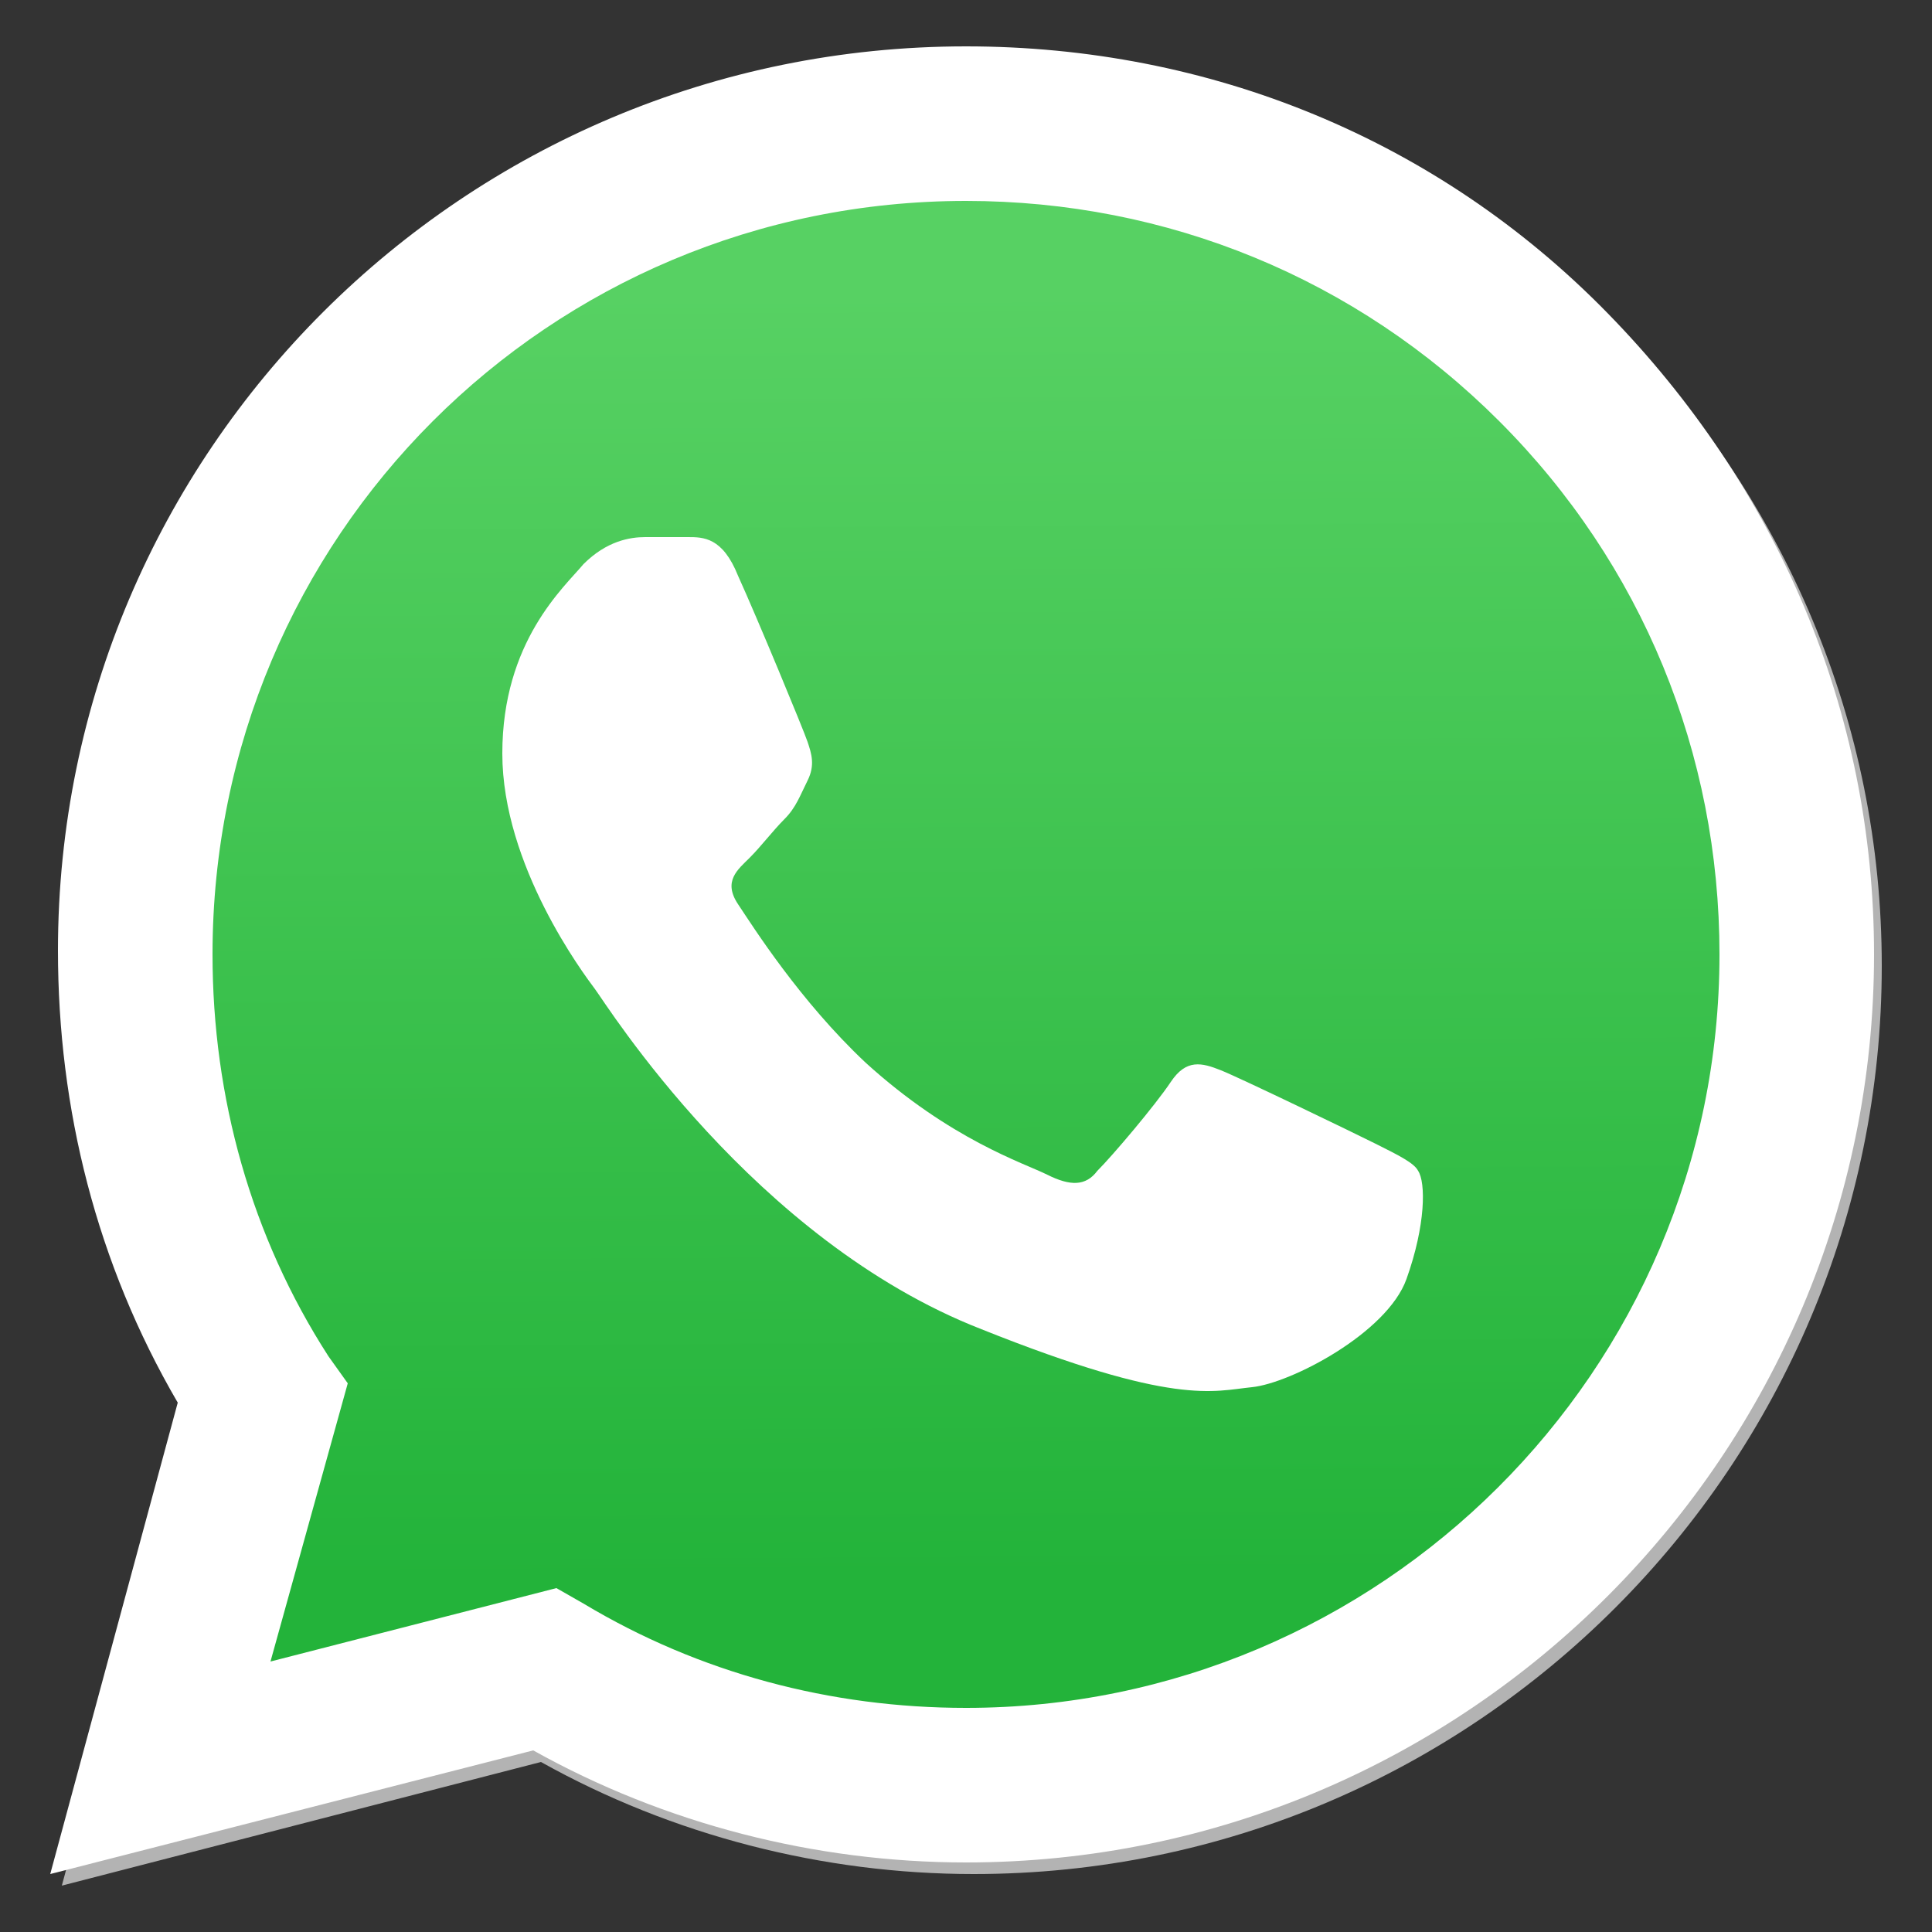
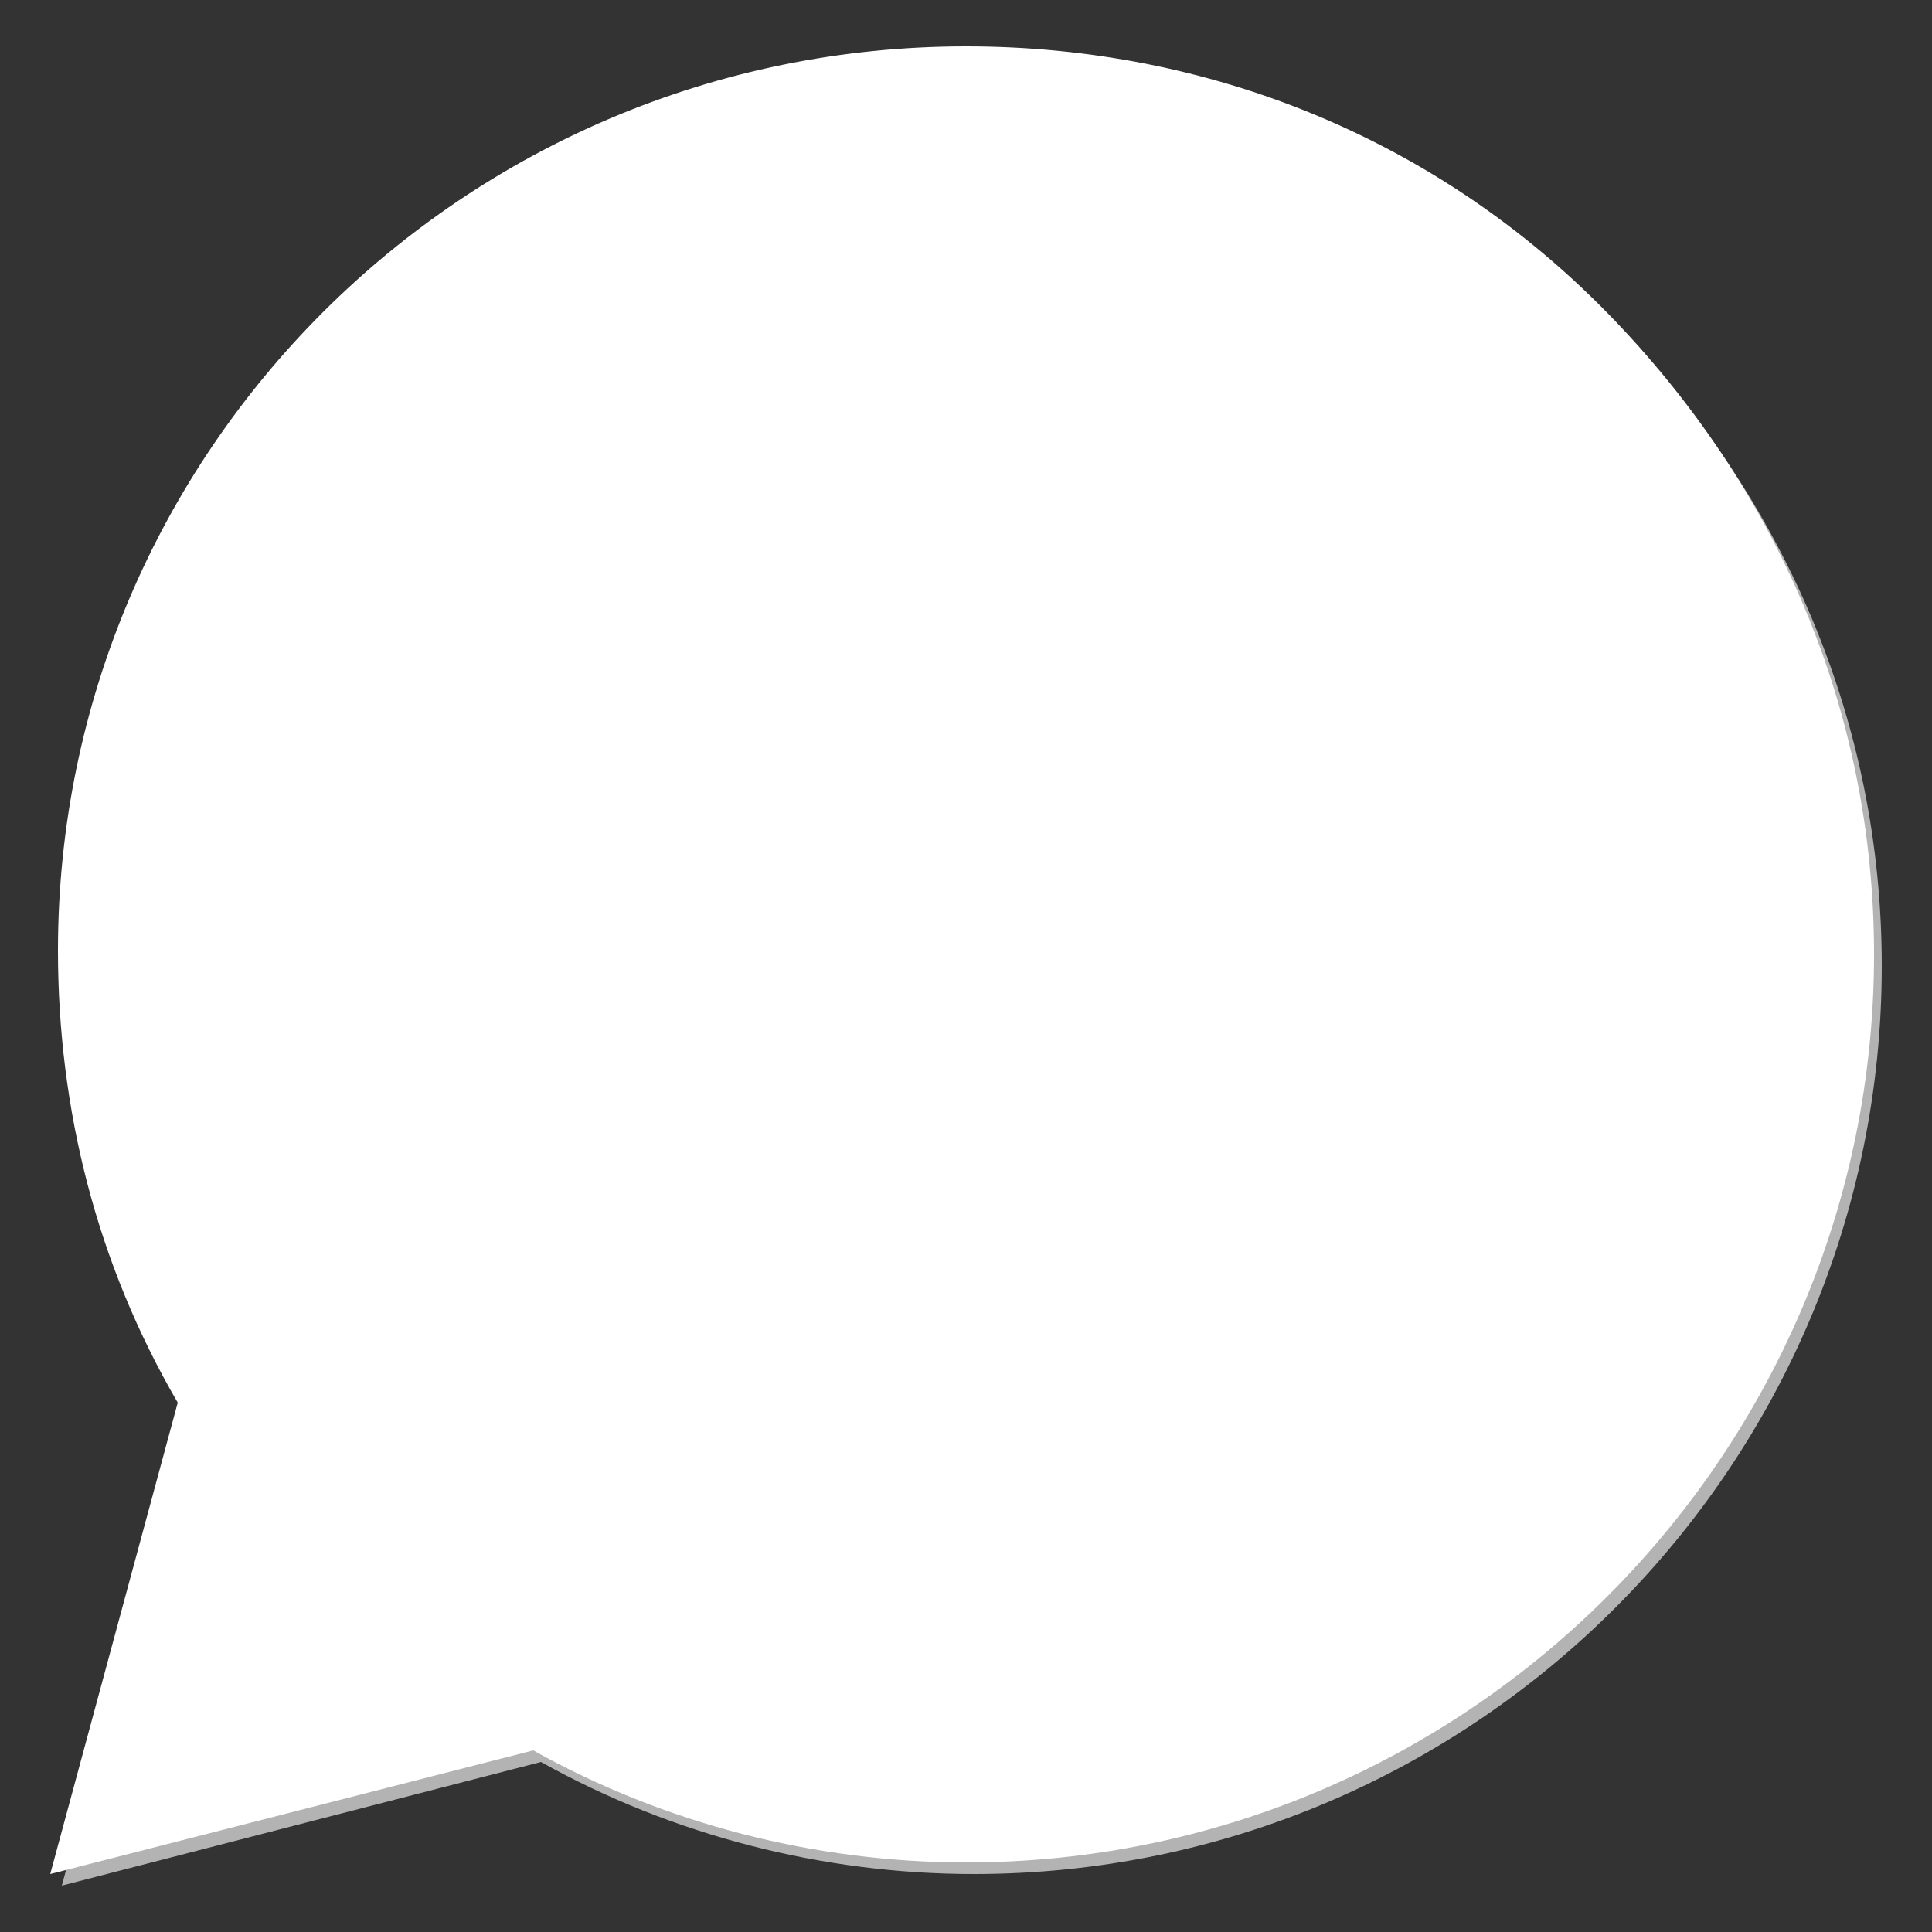
<svg xmlns="http://www.w3.org/2000/svg" version="1.1" id="Layer_1" x="0px" y="0px" viewBox="0 0 50 50" style="enable-background:new 0 0 50 50;" xml:space="preserve">
  <rect x="0" y="0" width="50" height="50" fill="#333333" stroke="none" />
  <style type="text/css">
	.st0{fill:#B3B3B3;}
	.st1{fill:#FFFFFF;}
	.st2{fill:none;}
	.st3{fill:url(#SVGID_1_);}
	.st4{fill-rule:evenodd;clip-rule:evenodd;fill:#FFFFFF;}
</style>
  <path class="st0" d="M14.6,41.3l0.7,0.4c3,1.8,6.4,2.7,9.9,2.7h0c10.7,0,19.5-8.7,19.5-19.5c0-5.2-2-10.1-5.7-13.8  c-3.6-3.7-8.6-5.7-13.8-5.7c-10.8,0-19.5,8.7-19.5,19.5c0,3.7,1,7.3,3,10.4L9.2,36l-2,7.2L14.6,41.3z M1.6,48.8l3.3-12.2  C2.8,33.1,1.8,29,1.8,24.9C1.8,12,12.3,1.5,25.2,1.5c6.3,0,12.2,2.4,16.6,6.9s6.9,10.3,6.9,16.6c0,12.9-10.5,23.5-23.5,23.5h0  c-3.9,0-7.8-1-11.2-2.9L1.6,48.8z" />
  <path class="st1" d="M1.3,48.5l3.3-12.2c-2.1-3.6-3.1-7.6-3.1-11.7C1.5,11.7,12,1.2,25,1.2c6.3,0,12.2,2.4,16.6,6.9  s6.9,10.3,6.9,16.6c0,12.9-10.5,23.5-23.5,23.5h0c-3.9,0-7.8-1-11.2-2.9L1.3,48.5z" />
  <path class="st2" d="M25,5.2c-10.8,0-19.5,8.7-19.5,19.5c0,3.7,1,7.3,3,10.4l0.5,0.7l-2,7.2l7.4-1.9l0.7,0.4c3,1.8,6.4,2.7,9.9,2.7  h0c10.7,0,19.5-8.7,19.5-19.5c0-5.2-2-10.1-5.7-13.8C35.1,7.2,30.2,5.2,25,5.2L25,5.2z" />
  <linearGradient id="SVGID_1_" gradientUnits="userSpaceOnUse" x1="24.875" y1="44.935" x2="25.073" y2="11.602" gradientTransform="matrix(1 0 0 -1 0 52.448)">
    <stop offset="0" style="stop-color:#57D163" />
    <stop offset="1" style="stop-color:#23B33A" />
  </linearGradient>
-   <path class="st3" d="M25,5.2c-10.8,0-19.5,8.7-19.5,19.5c0,3.7,1,7.3,3,10.4l0.5,0.7l-2,7.2l7.4-1.9l0.7,0.4c3,1.8,6.4,2.7,9.9,2.7  h0c10.7,0,19.5-8.7,19.5-19.5c0-5.2-2-10.1-5.7-13.8C35.1,7.2,30.2,5.2,25,5.2z" />
  <path class="st4" d="M19.1,14.9c-0.4-1-0.9-1-1.3-1l-1.1,0c-0.4,0-1,0.1-1.6,0.7c-0.5,0.6-2.1,2-2.1,4.9s2.1,5.7,2.4,6.1  c0.3,0.4,4.1,6.5,10,8.8c5,2,6,1.6,7,1.5s3.5-1.4,4-2.8s0.5-2.5,0.3-2.8c-0.1-0.2-0.5-0.4-1.1-0.7c-0.6-0.3-3.5-1.7-4-1.9  c-0.5-0.2-0.9-0.3-1.3,0.3s-1.5,1.9-1.9,2.3c-0.3,0.4-0.7,0.4-1.3,0.1s-2.5-0.9-4.7-2.9c-1.7-1.6-2.9-3.5-3.3-4.1s0-0.9,0.3-1.2  c0.3-0.3,0.6-0.7,0.9-1c0.3-0.3,0.4-0.6,0.6-1s0.1-0.7,0-1C20.8,18.9,19.6,16,19.1,14.9" />
</svg>